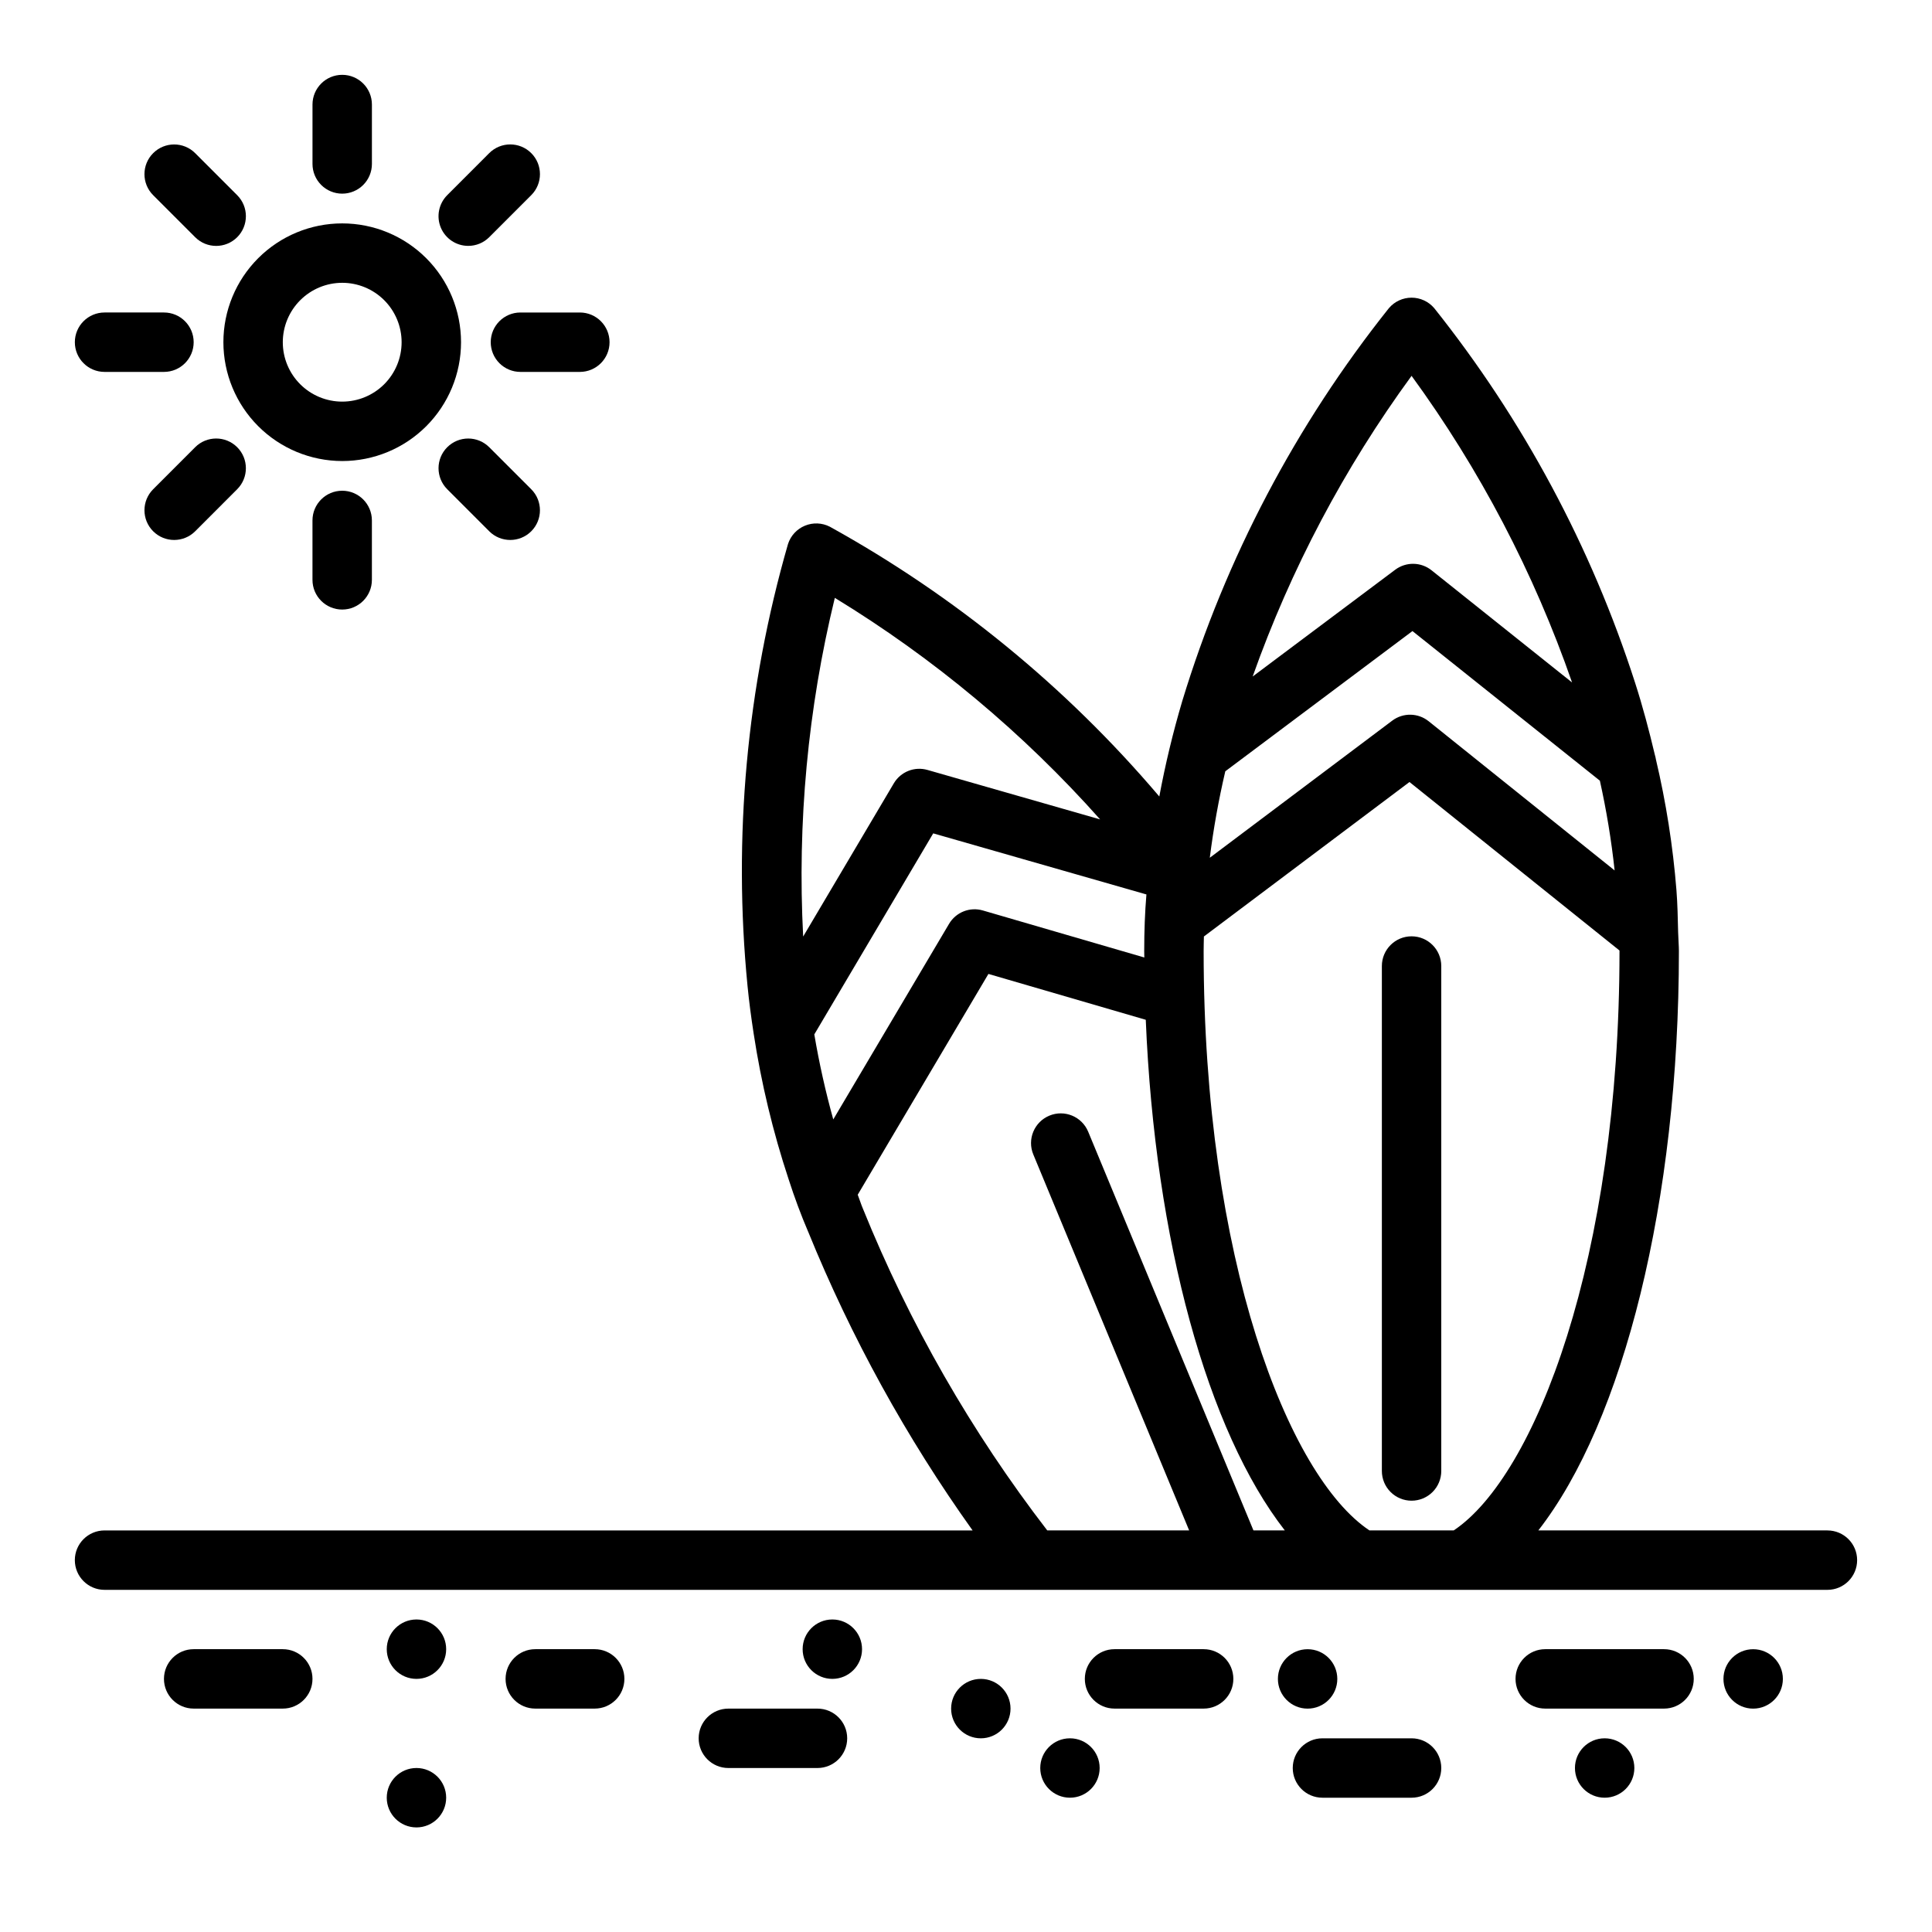
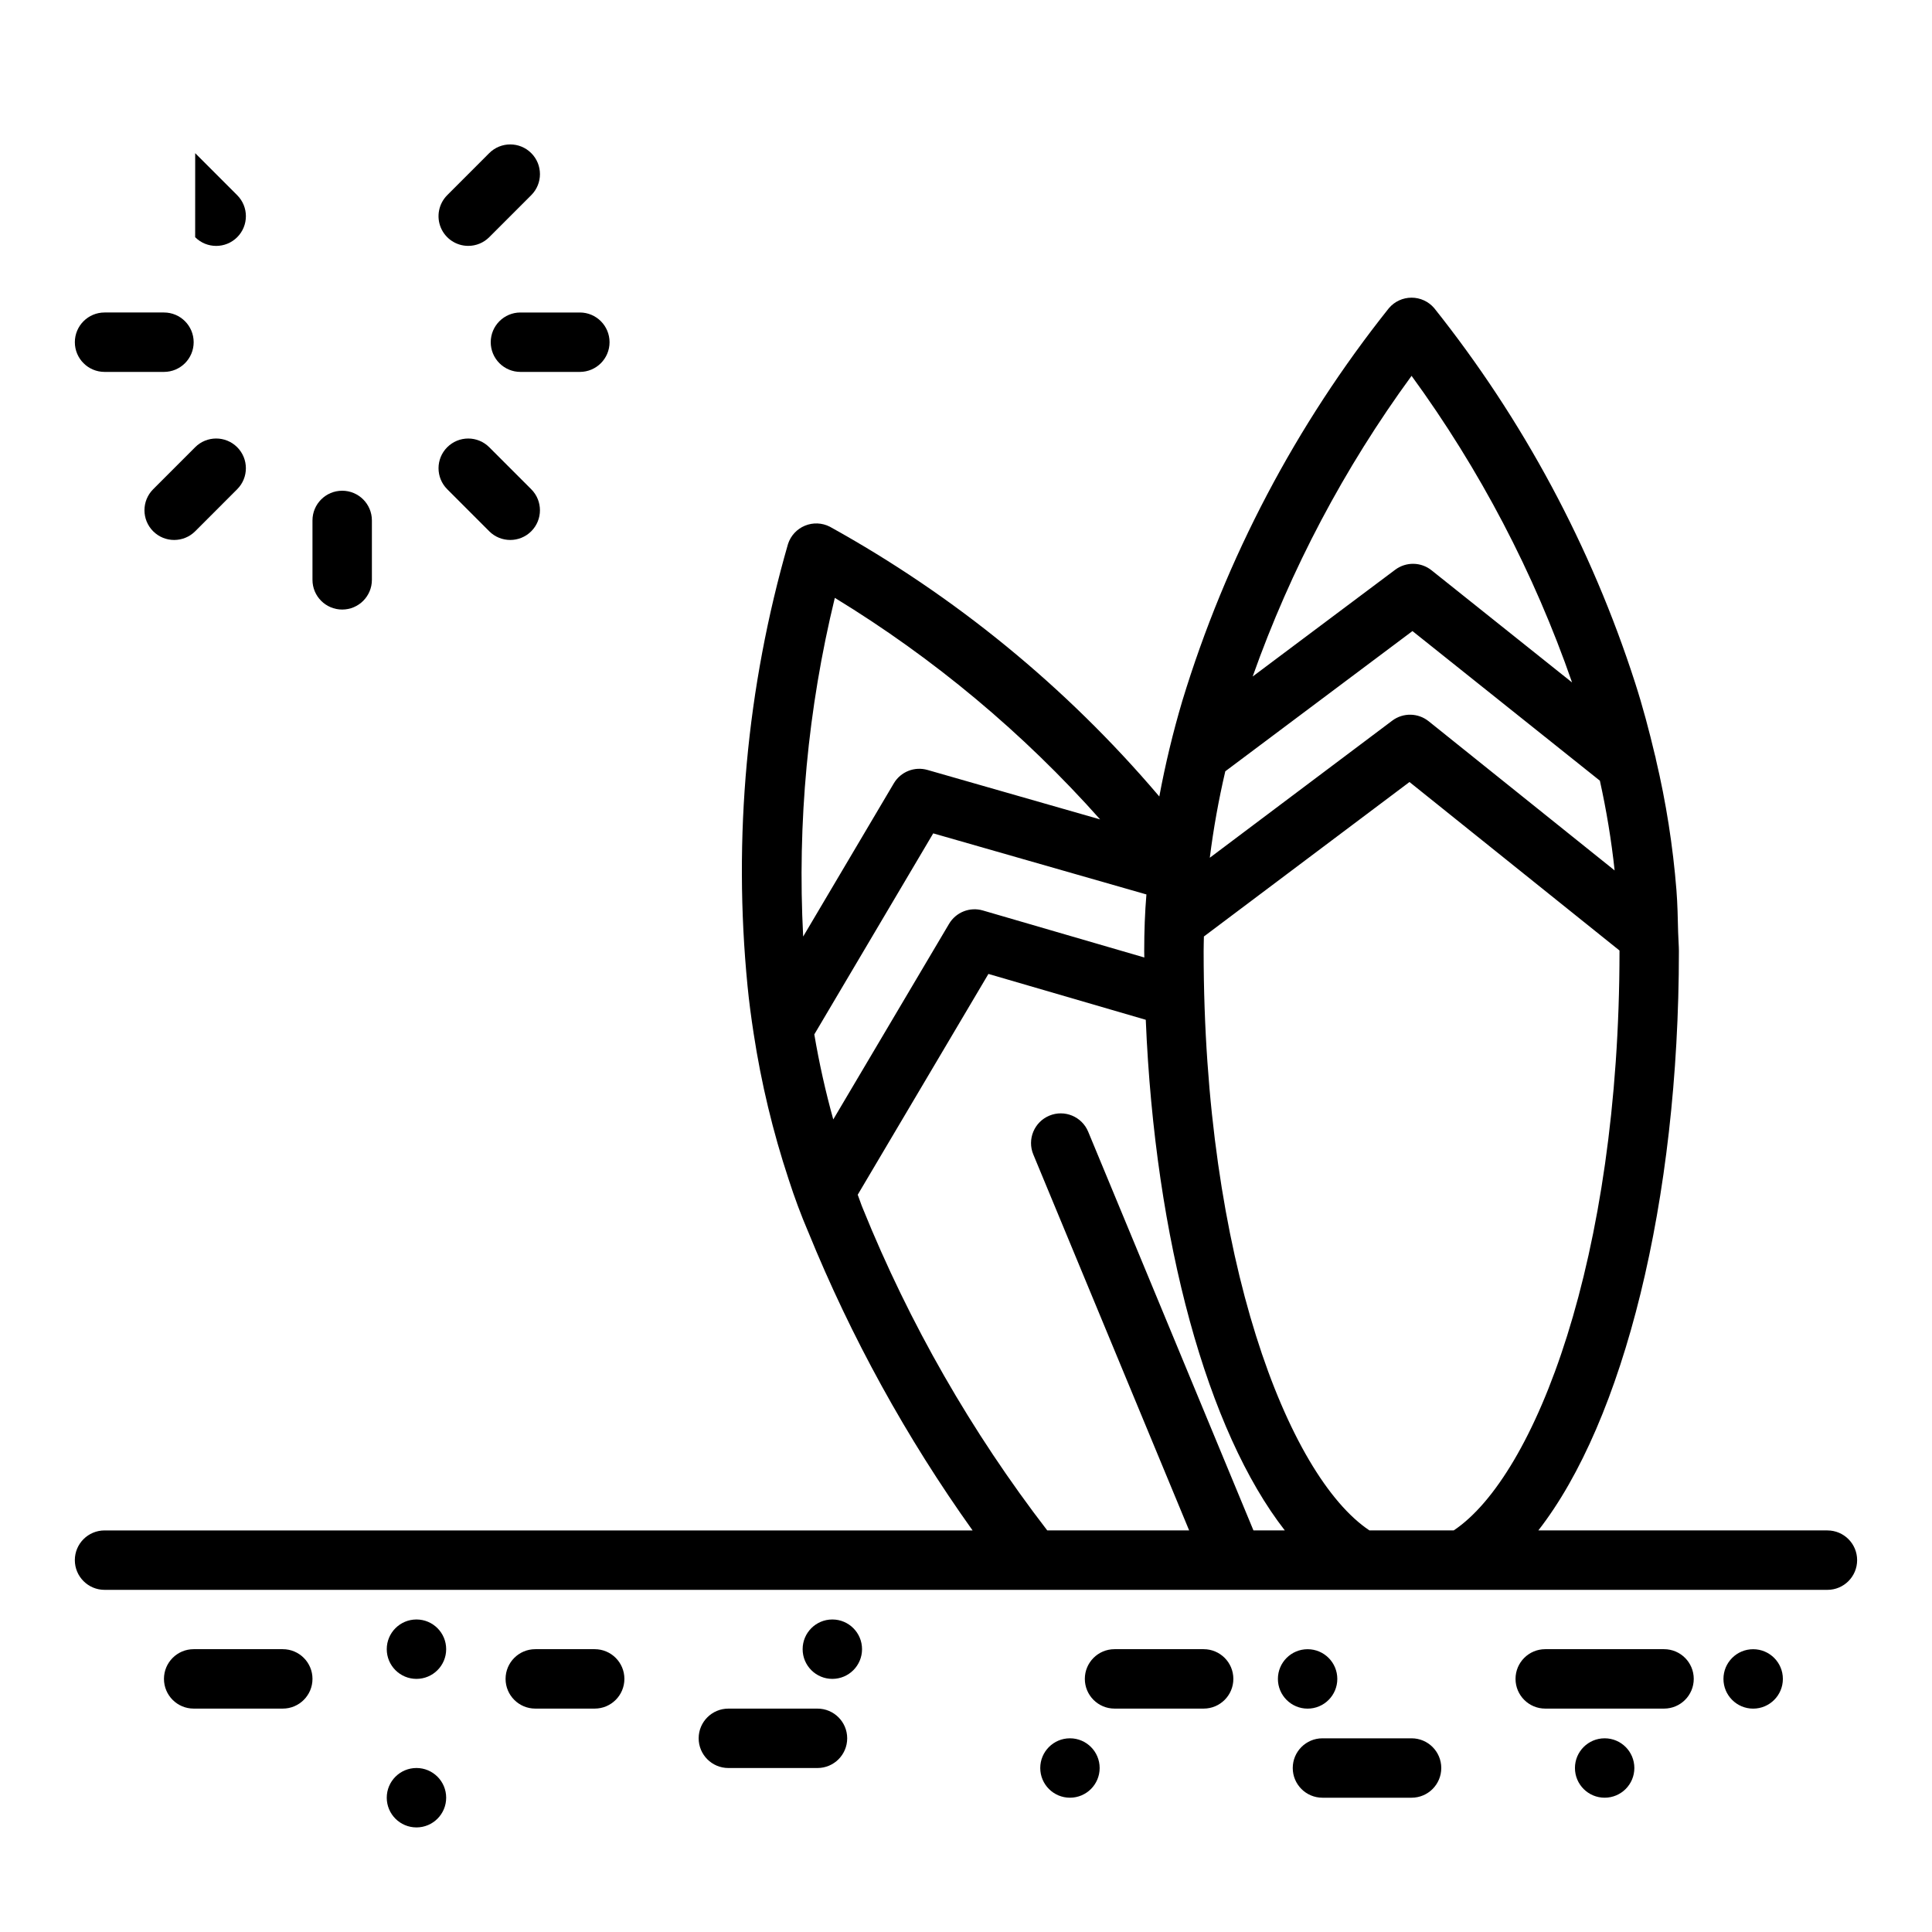
<svg xmlns="http://www.w3.org/2000/svg" fill="#000000" width="800px" height="800px" version="1.1" viewBox="144 144 512 512">
  <g>
    <path d="m628.29 549.57h-76.613c22.547-28.918 37.25-87.242 37.25-153.5 0-1.383-0.141-2.871-0.172-4.281 0.004-0.289-0.008-0.574-0.035-0.859-0.094-3.648-0.148-7.285-0.445-11.035-0.93-11.672-2.75-23.254-5.441-34.648-0.059-0.387-0.145-0.766-0.262-1.141-1.52-6.41-3.207-12.824-5.273-19.223-11.609-36.016-29.641-69.633-53.223-99.23-1.496-1.754-3.688-2.766-5.996-2.766s-4.5 1.012-5.996 2.766c-24.656 30.934-43.238 66.254-54.762 104.1-2.469 8.332-4.504 16.789-6.094 25.332l-0.176-0.219h-0.004c-24.508-28.824-54.027-52.973-87.137-71.285-2.055-1.051-4.465-1.148-6.598-0.266-2.133 0.879-3.769 2.652-4.481 4.848-10.953 38.004-14.594 77.742-10.73 117.11 0.402 4.152 0.973 8.387 1.625 12.629 2 13.105 5.098 26.02 9.262 38.609 1.559 4.844 3.312 9.547 5.176 13.898h0.004c11.391 27.996 26.016 54.57 43.578 79.172h-230.04c-4.348 0-7.875 3.523-7.875 7.871s3.527 7.875 7.875 7.875h456.58c4.348 0 7.871-3.527 7.871-7.875s-3.523-7.871-7.871-7.871zm-110.21-305.97c18.109 24.84 32.445 52.223 42.535 81.262l-37.234-29.723c-2.801-2.238-6.758-2.301-9.633-0.156l-37.777 28.297v-0.004c10.098-28.457 24.285-55.297 42.109-79.676zm-49.363 104.8 49.602-37.16 49.664 39.648c1.742 7.852 3.051 15.789 3.91 23.785l-49.277-39.531h-0.004c-2.805-2.254-6.777-2.32-9.656-0.16l-48.348 36.332c0.969-7.703 2.344-15.352 4.109-22.914zm-5.668 43.777 54.48-40.934 55.648 44.648 0.008 0.18c0 81.496-22.355 139.08-43.926 153.5h-22.355c-21.57-14.426-43.926-72.008-43.926-153.5 0-1.344 0.043-2.598 0.07-3.894zm-106.2 0.016v0.004c-1.582-30.168 1.242-60.406 8.387-89.758 26.207 15.988 49.902 35.773 70.309 58.711l-45.738-13.102c-3.445-0.996-7.125 0.469-8.945 3.559zm2.949 25.938 31.516-53.281 56.5 16.188-0.012 0.129c-0.379 4.535-0.574 9.555-0.574 14.906 0 0.562 0.027 1.109 0.027 1.672l-42.773-12.457c-3.449-1.012-7.144 0.449-8.973 3.543l-30.684 51.828c-2.062-7.418-3.738-14.934-5.023-22.523zm12.875 46.16c-0.496-1.156-0.895-2.477-1.367-3.676l34.637-58.512 41.699 12.152c2.422 58.625 16.398 109.08 36.848 135.32h-8.312l-43.797-105.66c-1.664-4.016-6.269-5.926-10.285-4.258-4.019 1.664-5.926 6.269-4.262 10.285l41.305 99.637h-37.605c-20.078-26.078-36.516-54.773-48.859-85.285z" />
-     <path d="m518.08 541.7c2.09 0 4.09-0.828 5.566-2.305 1.477-1.477 2.305-3.481 2.305-5.566v-133.82c0-4.348-3.523-7.875-7.871-7.875s-7.871 3.527-7.871 7.875v133.82c0 2.086 0.828 4.09 2.305 5.566 1.477 1.477 3.481 2.305 5.566 2.305z" />
    <path d="m218.94 581.05h-23.617c-4.348 0-7.871 3.523-7.871 7.871 0 4.348 3.523 7.875 7.871 7.875h23.617c4.348 0 7.871-3.527 7.871-7.875 0-4.348-3.523-7.871-7.871-7.871z" />
    <path d="m262.24 620.41c0 4.348-3.523 7.875-7.871 7.875-4.348 0-7.875-3.527-7.875-7.875 0-4.348 3.527-7.871 7.875-7.871 4.348 0 7.871 3.523 7.871 7.871" />
    <path d="m262.24 581.05c0 4.348-3.523 7.871-7.871 7.871-4.348 0-7.875-3.523-7.875-7.871 0-4.348 3.527-7.871 7.875-7.871 4.348 0 7.871 3.523 7.871 7.871" />
-     <path d="m411.8 596.8c0 4.348-3.523 7.871-7.871 7.871s-7.871-3.523-7.871-7.871c0-4.348 3.523-7.875 7.871-7.875s7.871 3.527 7.871 7.875" />
    <path d="m498.4 588.93c0 4.348-3.523 7.875-7.871 7.875s-7.871-3.527-7.871-7.875c0-4.348 3.523-7.871 7.871-7.871s7.871 3.523 7.871 7.871" />
    <path d="m616.48 588.93c0 4.348-3.527 7.875-7.875 7.875-4.348 0-7.871-3.527-7.871-7.875 0-4.348 3.523-7.871 7.871-7.871 4.348 0 7.875 3.523 7.875 7.871" />
    <path d="m577.12 612.54c0 4.348-3.523 7.871-7.871 7.871s-7.871-3.523-7.871-7.871c0-4.348 3.523-7.871 7.871-7.871s7.871 3.523 7.871 7.871" />
    <path d="m435.42 612.54c0 4.348-3.523 7.871-7.871 7.871-4.348 0-7.871-3.523-7.871-7.871 0-4.348 3.523-7.871 7.871-7.871 4.348 0 7.871 3.523 7.871 7.871" />
    <path d="m372.45 581.05c0 4.348-3.523 7.871-7.871 7.871-4.348 0-7.871-3.523-7.871-7.871 0-4.348 3.523-7.871 7.871-7.871 4.348 0 7.871 3.523 7.871 7.871" />
    <path d="m301.6 581.05h-15.742c-4.348 0-7.875 3.523-7.875 7.871 0 4.348 3.527 7.875 7.875 7.875h15.742c4.348 0 7.871-3.527 7.871-7.875 0-4.348-3.523-7.871-7.871-7.871z" />
    <path d="m360.64 596.8h-23.613c-4.348 0-7.875 3.523-7.875 7.871s3.527 7.871 7.875 7.871h23.617-0.004c4.348 0 7.875-3.523 7.875-7.871s-3.527-7.871-7.875-7.871z" />
    <path d="m462.98 581.05h-23.617c-4.348 0-7.871 3.523-7.871 7.871 0 4.348 3.523 7.875 7.871 7.875h23.617c4.348 0 7.871-3.527 7.871-7.875 0-4.348-3.523-7.871-7.871-7.871z" />
    <path d="m584.99 581.05h-31.488c-4.348 0-7.871 3.523-7.871 7.871 0 4.348 3.523 7.875 7.871 7.875h31.488c4.348 0 7.871-3.527 7.871-7.875 0-4.348-3.523-7.871-7.871-7.871z" />
    <path d="m518.08 604.67h-23.617c-4.348 0-7.871 3.523-7.871 7.871 0 4.348 3.523 7.871 7.871 7.871h23.617c4.348 0 7.871-3.523 7.871-7.871 0-4.348-3.523-7.871-7.871-7.871z" />
-     <path d="m234.69 266.18c8.352 0 16.359-3.32 22.266-9.223 5.902-5.906 9.223-13.914 9.223-22.266s-3.32-16.363-9.223-22.266c-5.906-5.906-13.914-9.223-22.266-9.223s-16.363 3.316-22.266 9.223c-5.906 5.902-9.223 13.914-9.223 22.266 0.008 8.348 3.328 16.352 9.23 22.254 5.902 5.902 13.906 9.223 22.258 9.234zm0-47.23v-0.004c4.176 0 8.18 1.66 11.133 4.613 2.949 2.953 4.609 6.957 4.609 11.133s-1.66 8.18-4.609 11.133c-2.953 2.949-6.957 4.609-11.133 4.609s-8.18-1.66-11.133-4.609c-2.953-2.953-4.613-6.957-4.613-11.133 0.004-4.176 1.664-8.176 4.617-11.129s6.953-4.613 11.129-4.617z" />
-     <path d="m234.69 195.32c2.086 0 4.09-0.828 5.566-2.305 1.477-1.477 2.305-3.477 2.305-5.566v-15.742c0-4.348-3.523-7.875-7.871-7.875s-7.875 3.527-7.875 7.875v15.742c0 2.09 0.832 4.09 2.309 5.566 1.477 1.477 3.477 2.305 5.566 2.305z" />
-     <path d="m195.72 206.86c3.074 3.078 8.059 3.078 11.137 0.004 3.074-3.074 3.078-8.059 0.004-11.133l-11.133-11.141c-3.074-3.074-8.062-3.078-11.137-0.004-3.078 3.074-3.078 8.062-0.004 11.137z" />
+     <path d="m195.72 206.86c3.074 3.078 8.059 3.078 11.137 0.004 3.074-3.074 3.078-8.059 0.004-11.133l-11.133-11.141z" />
    <path d="m171.71 242.56h15.742c4.348 0 7.871-3.523 7.871-7.871s-3.523-7.875-7.871-7.875h-15.742c-4.348 0-7.875 3.527-7.875 7.875s3.527 7.871 7.875 7.871z" />
    <path d="m195.72 262.52-11.133 11.137c-3.074 3.078-3.07 8.062 0.004 11.137 3.078 3.074 8.062 3.07 11.137-0.004l11.133-11.141h-0.004c3.074-3.074 3.074-8.062-0.004-11.137-3.074-3.07-8.059-3.07-11.133 0.004z" />
    <path d="m226.81 281.92v15.746c0 4.348 3.527 7.871 7.875 7.871s7.871-3.523 7.871-7.871v-15.746c0-4.348-3.523-7.871-7.871-7.871s-7.875 3.523-7.875 7.871z" />
    <path d="m262.52 262.52c-3.074 3.074-3.074 8.055 0 11.129l11.133 11.141h-0.004c3.074 3.074 8.062 3.078 11.137 0.004 3.074-3.074 3.074-8.062 0-11.137l-11.133-11.137c-1.477-1.477-3.481-2.309-5.566-2.309-2.09 0-4.09 0.832-5.566 2.309z" />
    <path d="m274.05 234.69c0 2.086 0.828 4.09 2.305 5.566 1.477 1.477 3.481 2.305 5.566 2.305h15.746c4.348 0 7.871-3.523 7.871-7.871s-3.523-7.875-7.871-7.875h-15.746c-4.348 0-7.871 3.527-7.871 7.875z" />
    <path d="m268.09 209.16c2.09 0.004 4.094-0.828 5.566-2.309l11.133-11.137c3.074-3.074 3.074-8.062-0.004-11.137-3.074-3.074-8.062-3.07-11.137 0.004l-11.133 11.141h0.004c-2.25 2.254-2.926 5.641-1.707 8.582 1.223 2.941 4.094 4.856 7.277 4.856z" />
  </g>
</svg>